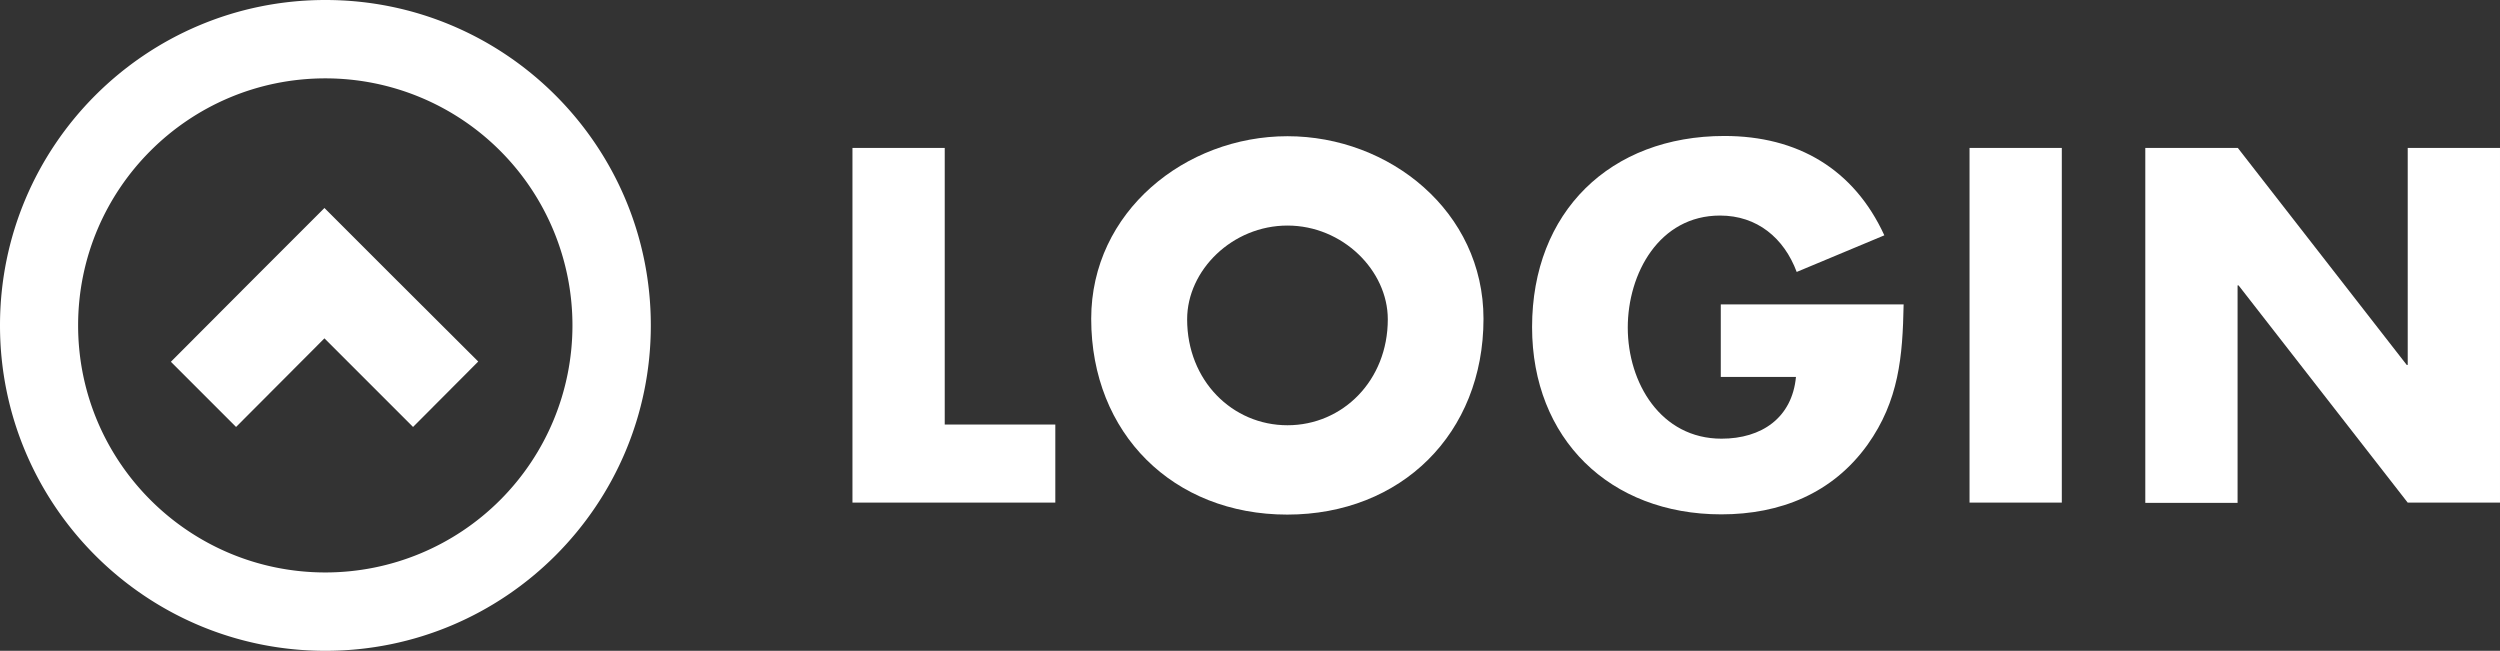
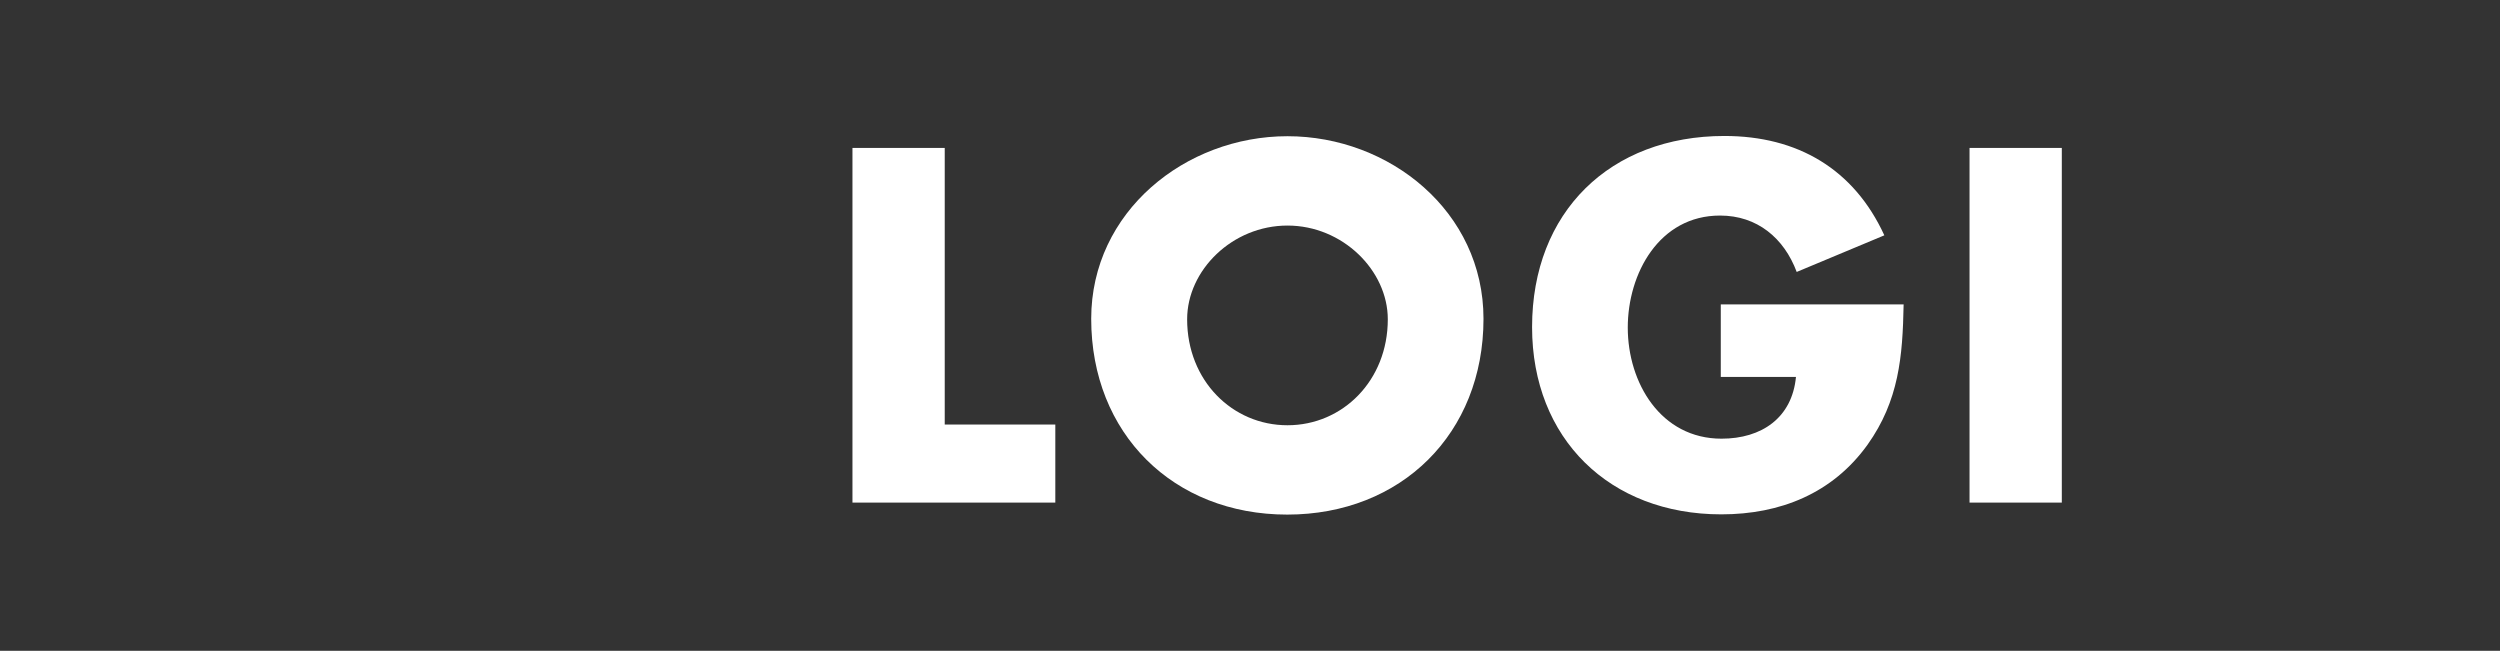
<svg xmlns="http://www.w3.org/2000/svg" viewBox="-13457 -21857 1792.368 466.6">
  <rect x="-13457" y="-21857" width="1792.368" height="466.6" fill="#333333" stroke="none" />
  <defs>
    <style>
      .cls-1 {
        fill: #fff;
      }
    </style>
  </defs>
  <g id="Group_5095" data-name="Group 5095" transform="translate(-13457 -21857)">
    <g id="Group_5093" data-name="Group 5093" transform="translate(611.166 97.485)">
      <path id="Path_1587" data-name="Path 1587" class="cls-1" d="M415.357,258.9h79.283V314.9H349.2V60.6h66.157Z" transform="translate(-349.2 -52.024)" />
-       <path id="Path_1588" data-name="Path 1588" class="cls-1" d="M728.255,186.714c0,82.259-58.981,140.365-140.715,140.365S447,268.973,447,186.714C447,109.881,514.557,55.8,587.715,55.8S728.255,109.706,728.255,186.714Zm-212.473.35c0,43.93,32.379,75.958,71.933,75.958s71.933-32.028,71.933-75.958c0-35-32.379-67.207-71.933-67.207S515.782,151.885,515.782,187.064Z" transform="translate(-275.832 -55.625)" />
+       <path id="Path_1588" data-name="Path 1588" class="cls-1" d="M728.255,186.714c0,82.259-58.981,140.365-140.715,140.365S447,268.973,447,186.714C447,109.881,514.557,55.8,587.715,55.8S728.255,109.706,728.255,186.714Zm-212.473.35c0,43.93,32.379,75.958,71.933,75.958s71.933-32.028,71.933-75.958c0-35-32.379-67.207-71.933-67.207S515.782,151.885,515.782,187.064" transform="translate(-275.832 -55.625)" />
      <path id="Path_1589" data-name="Path 1589" class="cls-1" d="M893.979,176.638c-.7,37.1-3.326,68.782-25.9,100.461-25.028,34.829-62.482,49.88-104.836,49.88-79.984,0-135.64-54.256-135.64-134.239,0-82.609,56.006-137.04,137.915-137.04,52.331,0,92.76,23.628,114.637,71.233L817.32,153.185c-9.1-24.328-28.353-40.429-54.956-40.429-43.58,0-66.157,41.479-66.157,80.334,0,39.554,23.628,79.634,67.207,79.634,28.7,0,50.581-14.877,53.381-44.28H762.89v-51.98H893.979Z" transform="translate(-140.348 -55.7)" />
      <path id="Path_1590" data-name="Path 1590" class="cls-1" d="M872.957,314.9H806.8V60.6h66.157Z" transform="translate(-5.914 -52.024)" />
-       <path id="Path_1591" data-name="Path 1591" class="cls-1" d="M878.975,60.6h66.157l121.113,155.592h.7V60.6H1133.1V314.9h-66.157L945.658,159.136h-.7V315.077H878.8V60.6Z" transform="translate(48.099 -52.024)" />
    </g>
    <g id="Group_5094" data-name="Group 5094" transform="translate(0 0)">
-       <path id="Path_1592" data-name="Path 1592" class="cls-1" d="M233.3,0C104.486,0,0,104.486,0,233.3S104.486,466.6,233.3,466.6,466.6,362.114,466.6,233.3,362.114,0,233.3,0Zm0,410.419c-97.836,0-177.294-79.284-177.294-177.119S135.465,56.181,233.3,56.181a177.119,177.119,0,0,1,0,354.238Z" transform="translate(0 0)" />
-       <path id="Path_1593" data-name="Path 1593" class="cls-1" d="M226.817,131.93,180.087,85.2h0l-46.73,46.73h0L70,195.462l46.73,46.73,63.357-63.532,63.532,63.532,46.73-46.905Z" transform="translate(52.513 63.916)" />
-     </g>
+       </g>
  </g>
</svg>